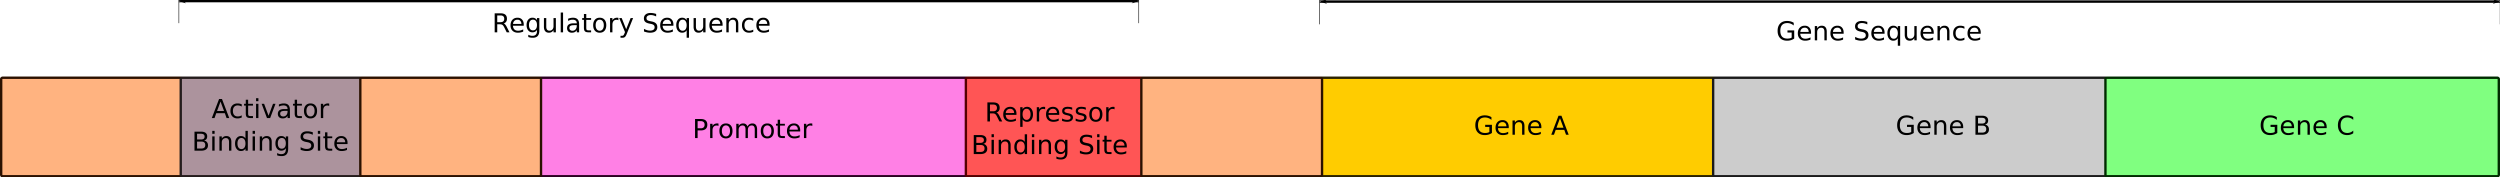
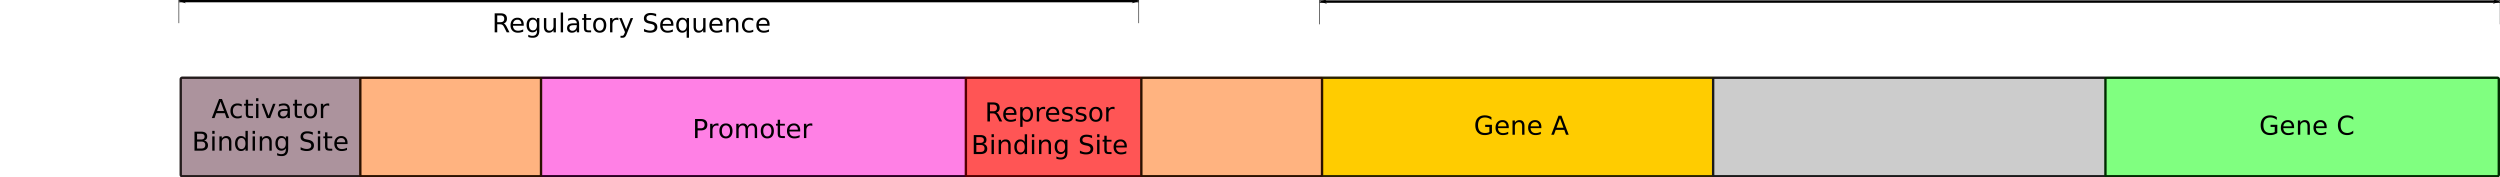
<svg xmlns="http://www.w3.org/2000/svg" viewBox="0 0 554.09 39.329">
  <defs>
    <marker id="b" refY="0" refX="0" orient="auto" overflow="visible">
      <path d="M0 0h2" stroke="#fff" stroke-width="1.15" stroke-linecap="square" fill="none" />
      <path d="M0 0l13 4-4-4 4-4L0 0z" fill-rule="evenodd" />
      <path d="M0-4v44" stroke="#000" stroke-linecap="square" fill="none" />
    </marker>
    <marker id="a" refY="0" refX="0" orient="auto" overflow="visible">
      <path d="M0 0h-2" stroke="#fff" stroke-width="1.15" stroke-linecap="square" fill="none" />
      <path d="M0 0l-13 4 4-4-4-4L0 0z" fill-rule="evenodd" />
      <path d="M0-4v44" stroke="#000" stroke-linecap="square" fill="none" />
    </marker>
  </defs>
-   <path d="M.592 17.228H39.98a.33.33 0 01.332.332v21.175a.33.33 0 01-.332.332H.592a.33.33 0 01-.331-.332V17.56a.33.33 0 01.331-.332z" stroke="#2b1100" stroke-linecap="round" stroke-width=".526" fill="#ffb380" />
  <path d="M119.992 17.228h94.003a.33.33 0 01.331.332v21.175a.33.33 0 01-.331.332h-94.003a.33.33 0 01-.332-.332V17.56a.33.33 0 01.332-.332z" stroke="#2b0022" stroke-linecap="round" stroke-width=".526" fill="#ff80e5" />
  <path d="M293.092 17.228h86.522a.33.33 0 01.331.332v21.175a.33.33 0 01-.331.332h-86.522a.33.33 0 01-.332-.332V17.56a.33.33 0 01.332-.332z" stroke="#2b2200" stroke-linecap="round" stroke-width=".526" fill="#fc0" />
  <path d="M214.405 17.228h38.476a.33.33 0 01.331.332v21.175a.33.33 0 01-.331.332h-38.476a.33.33 0 01-.332-.332V17.56a.33.33 0 01.332-.332z" stroke="#500" stroke-linecap="round" stroke-width=".526" fill="#f55" />
  <path d="M40.39 17.228h39.388a.33.33 0 01.332.332v21.175a.33.33 0 01-.332.332H40.39a.33.33 0 01-.331-.332V17.56a.33.33 0 01.331-.332z" stroke="#241c1c" stroke-linecap="round" stroke-width=".526" fill="#ac939d" />
  <path d="M80.19 17.228h39.389a.33.33 0 01.331.332v21.175a.33.33 0 01-.331.332H80.191a.33.33 0 01-.332-.332V17.56a.33.33 0 01.332-.332zM253.293 17.228h39.388a.33.33 0 01.332.332v21.175a.33.33 0 01-.332.332h-39.388a.33.33 0 01-.331-.332V17.56a.33.33 0 01.331-.332z" stroke="#2b1100" stroke-linecap="round" stroke-width=".526" fill="#ffb380" />
  <path d="M380.027 17.228h86.522a.33.33 0 01.331.332v21.175a.33.33 0 01-.331.332h-86.522a.33.33 0 01-.332-.332V17.56a.33.33 0 01.332-.332z" stroke="#1a1a1a" stroke-linecap="round" stroke-width=".526" fill="#ccc" />
  <path d="M466.972 17.228h86.522a.33.33 0 01.332.332v21.175a.33.33 0 01-.332.332h-86.522a.33.33 0 01-.331-.332V17.56a.33.33 0 01.331-.332z" stroke="#002b00" stroke-linecap="round" stroke-width=".526" fill="#80ff80" />
  <path d="M48.878 22.51l-.774 2.099h1.55l-.776-2.098m-.322-.562h.646l1.607 4.215h-.593l-.384-1.081h-1.9l-.384 1.081h-.602l1.61-4.215M53.575 23.123v.486a1.963 1.963 0 00-.444-.18 1.636 1.636 0 00-.446-.063c-.337 0-.598.107-.785.322-.186.213-.28.512-.28.898s.094.686.28.9c.187.213.448.32.785.32.15 0 .3-.02.446-.06.15-.04.297-.102.444-.183v.48a2.129 2.129 0 01-.452.152c-.154.034-.32.051-.494.051-.476 0-.855-.15-1.135-.449s-.421-.703-.421-1.211c0-.516.141-.921.424-1.217.284-.295.672-.443 1.166-.443.16 0 .316.017.468.05.153.033.3.082.444.147M54.997 22.104v.898h1.07v.404h-1.07v1.716c0 .258.035.424.104.497.072.074.216.11.432.11h.534v.435h-.534c-.4 0-.677-.074-.83-.223-.152-.15-.229-.423-.229-.819v-1.716h-.38v-.404h.38v-.898h.523M56.753 23.002h.52v3.162h-.52v-3.162m0-1.231h.52v.658h-.52v-.658M57.985 23.002h.55l.99 2.654.987-2.654h.551l-1.186 3.162h-.706l-1.186-3.162M63.216 24.575c-.42 0-.71.048-.872.144-.162.096-.243.26-.243.49 0 .185.06.332.18.441.123.108.288.161.497.161a.863.863 0 00.692-.305c.175-.205.263-.477.263-.816v-.115h-.517m1.036-.215v1.804h-.52v-.48a1.142 1.142 0 01-.443.427c-.176.09-.393.135-.649.135-.324 0-.582-.09-.774-.27-.19-.184-.285-.427-.285-.732 0-.356.119-.624.356-.805.239-.18.595-.271 1.067-.271h.729v-.05c0-.24-.08-.424-.237-.554-.157-.132-.377-.198-.661-.198a2.093 2.093 0 00-1.022.26v-.48a3.38 3.38 0 01.553-.164c.179-.038.353-.056.523-.056.457 0 .799.118 1.024.355.226.238.34.597.34 1.079M65.84 22.104v.898h1.07v.404h-1.07v1.716c0 .258.034.424.104.497.071.074.215.11.432.11h.533v.435h-.533c-.401 0-.678-.074-.83-.223-.153-.15-.229-.423-.229-.819v-1.716h-.381v-.404h.381v-.898h.522M68.823 23.366a.779.779 0 00-.661.328c-.162.216-.243.514-.243.892s.08.677.24.895a.784.784 0 00.664.325c.276 0 .496-.11.658-.328.161-.218.242-.515.242-.892 0-.375-.08-.671-.242-.89a.774.774 0 00-.658-.33m0-.44c.451 0 .806.147 1.064.44.258.294.387.7.387 1.22 0 .518-.129.924-.387 1.22-.258.293-.613.44-1.064.44-.454 0-.81-.147-1.068-.44-.256-.296-.384-.702-.384-1.22 0-.52.128-.926.384-1.22.258-.293.614-.44 1.068-.44M72.965 23.487a.656.656 0 00-.192-.073.932.932 0 00-.226-.025c-.293 0-.52.096-.677.288-.157.19-.235.464-.235.821v1.666h-.522v-3.162h.522v.491c.11-.192.252-.334.427-.426a1.332 1.332 0 01.756-.133c.044.004.092.01.144.02l.003.533M43.676 31.38v1.544h.915c.306 0 .533-.063.68-.19.149-.127.223-.322.223-.584 0-.263-.074-.457-.223-.581-.147-.126-.374-.19-.68-.19h-.915m0-1.733v1.27h.844c.279 0 .486-.051.621-.155.138-.105.206-.265.206-.48 0-.213-.068-.372-.206-.477-.135-.105-.342-.158-.621-.158h-.844m-.57-.469h1.456c.435 0 .77.09 1.006.271.235.18.353.438.353.771 0 .258-.06.463-.181.616-.12.152-.298.247-.531.285.28.06.498.186.652.378.156.19.235.428.235.714 0 .377-.128.668-.384.873-.256.205-.62.308-1.093.308h-1.514v-4.216M47.046 30.23h.52v3.163h-.52V30.23m0-1.23h.52v.657h-.52V29M51.28 31.484v1.909h-.52V31.5c0-.3-.058-.524-.175-.672-.116-.149-.291-.223-.525-.223-.28 0-.501.09-.663.268-.162.179-.243.423-.243.731v1.788h-.522V30.23h.522v.492c.124-.19.27-.333.438-.427.169-.094.364-.141.584-.141.363 0 .638.113.824.339.187.224.28.554.28.99M54.403 30.71V29h.52v4.393h-.52v-.475c-.11.189-.248.329-.415.421-.166.09-.366.136-.599.136-.382 0-.694-.153-.935-.458-.239-.305-.358-.706-.358-1.203 0-.497.12-.898.358-1.203.241-.304.553-.457.935-.457.233 0 .433.046.599.138.167.09.306.23.415.418m-1.77 1.104c0 .382.077.683.234.901a.76.76 0 00.65.325.76.76 0 00.649-.325c.158-.218.237-.519.237-.9 0-.383-.08-.682-.237-.899a.759.759 0 00-.65-.327.759.759 0 00-.65.327c-.156.217-.234.516-.234.898M55.99 30.23h.52v3.163h-.52V30.23m0-1.23h.52v.657h-.52V29M60.225 31.484v1.909h-.52V31.5c0-.3-.058-.524-.175-.672-.116-.149-.292-.223-.525-.223-.28 0-.502.09-.663.268-.162.179-.243.423-.243.731v1.788h-.523V30.23h.523v.492c.124-.19.27-.333.437-.427.17-.094.365-.141.585-.141.363 0 .638.113.824.339.187.224.28.554.28.99M63.347 31.775c0-.377-.078-.668-.234-.876-.154-.207-.372-.31-.652-.31a.77.77 0 00-.652.31c-.155.208-.232.5-.232.876 0 .374.077.665.232.872a.77.77 0 00.652.31c.28 0 .498-.103.652-.31.156-.207.234-.498.234-.872m.52 1.225c0 .539-.12.939-.359 1.2-.239.264-.605.396-1.098.396-.183 0-.355-.015-.517-.043a2.52 2.52 0 01-.471-.124v-.505c.152.082.303.144.452.183.148.04.3.06.454.06.34 0 .596-.09.765-.269.17-.177.255-.445.255-.805v-.257a1.073 1.073 0 01-.413.418 1.23 1.23 0 01-.601.139c-.388 0-.7-.148-.938-.444-.237-.295-.355-.687-.355-1.174 0-.49.118-.882.355-1.178.238-.295.55-.443.938-.443.233 0 .434.046.601.138.168.093.305.232.413.418v-.48h.52V33M69.327 29.315v.557a3.518 3.518 0 00-.612-.232 2.172 2.172 0 00-.557-.076c-.31 0-.55.06-.72.18a.595.595 0 00-.251.514c0 .187.056.328.167.424.113.094.325.17.638.229l.344.07c.426.081.74.224.94.43.204.203.305.476.305.818 0 .409-.137.718-.412.93-.273.21-.674.315-1.203.315-.2 0-.412-.022-.638-.067a4.755 4.755 0 01-.697-.2v-.588c.231.13.458.228.68.294.222.065.44.098.655.098.326 0 .577-.064.754-.192a.636.636 0 00.266-.547c0-.207-.064-.37-.192-.486-.126-.117-.334-.204-.624-.263l-.348-.067c-.425-.085-.733-.218-.923-.399-.19-.18-.285-.432-.285-.753 0-.373.13-.667.392-.881.264-.215.626-.322 1.087-.322.198 0 .4.018.605.053.205.036.415.09.63.161M70.447 30.23h.52v3.163h-.52V30.23m0-1.23h.52v.657h-.52V29M72.566 29.332v.898h1.07v.404h-1.07v1.717c0 .258.034.423.104.497.072.073.216.11.432.11h.534v.435h-.534c-.4 0-.678-.075-.83-.223-.152-.151-.229-.424-.229-.82v-1.716h-.38v-.404h.38v-.898h.523M77.026 31.681v.255h-2.389c.023.357.13.63.322.818.194.187.463.28.808.28.2 0 .392-.024.579-.073.188-.05.374-.123.559-.22v.49c-.187.08-.378.14-.573.181s-.395.062-.596.062c-.505 0-.905-.146-1.2-.44-.294-.294-.44-.69-.44-1.192 0-.517.139-.928.417-1.23.28-.306.658-.458 1.132-.458.426 0 .762.137 1.009.412.248.273.372.645.372 1.116m-.52-.153c-.003-.284-.083-.511-.24-.68a.792.792 0 00-.615-.255c-.29 0-.522.082-.697.246-.173.164-.273.394-.3.692l1.853-.003" />
  <g>
    <path d="M220.84 24.939a.83.83 0 01.355.265c.117.136.234.322.35.56l.58 1.151h-.614l-.539-1.081c-.14-.282-.275-.47-.407-.562-.13-.092-.307-.138-.533-.138h-.621v1.781h-.57V22.7h1.287c.482 0 .841.1 1.078.302.238.201.356.505.356.912 0 .265-.062.486-.186.66a.948.948 0 01-.537.365m-1.428-1.77v1.496h.717c.275 0 .482-.063.62-.19.142-.127.213-.314.213-.561 0-.247-.07-.432-.212-.556-.14-.126-.346-.19-.621-.19h-.717M225.284 25.204v.254h-2.389c.023.358.13.63.322.819.194.186.463.28.808.28.2 0 .392-.025.579-.074.188-.049.374-.122.559-.22v.491a2.964 2.964 0 01-1.169.243c-.505 0-.905-.147-1.2-.44-.294-.294-.44-.691-.44-1.192 0-.518.139-.928.417-1.231.28-.305.658-.457 1.132-.457.426 0 .762.137 1.008.412.249.273.373.644.373 1.115m-.52-.152c-.003-.285-.083-.511-.24-.68a.792.792 0 00-.615-.255c-.29 0-.522.082-.697.246-.174.163-.273.394-.3.691l1.853-.002M226.64 26.441v1.677h-.522v-4.365h.522v.48c.11-.188.247-.327.413-.418.167-.092.367-.138.598-.138.384 0 .696.152.935.457.24.305.361.706.361 1.203 0 .497-.12.898-.361 1.203-.24.305-.55.457-.935.457-.231 0-.43-.045-.598-.135a1.094 1.094 0 01-.413-.42m1.768-1.105c0-.382-.08-.681-.237-.898a.752.752 0 00-.647-.327.759.759 0 00-.65.327c-.155.217-.234.516-.234.898s.079.683.235.9a.76.76 0 00.65.326c.274 0 .49-.109.646-.325.158-.218.237-.519.237-.9M231.64 24.239a.656.656 0 00-.192-.074.932.932 0 00-.226-.025c-.294 0-.52.096-.678.288-.156.19-.234.464-.234.821v1.666h-.522v-3.162h.522v.491c.11-.192.251-.334.426-.426a1.332 1.332 0 01.757-.133c.043.004.091.01.144.02l.003.534M234.77 25.204v.254h-2.388c.022.358.13.63.322.819.193.186.463.28.807.28.2 0 .393-.025.579-.074.188-.049.374-.122.559-.22v.491a2.972 2.972 0 01-1.169.243c-.504 0-.904-.147-1.2-.44-.294-.294-.44-.691-.44-1.192 0-.518.139-.928.417-1.231.28-.305.658-.457 1.133-.457.425 0 .761.137 1.008.412.248.273.372.644.372 1.115m-.52-.152c-.003-.285-.083-.511-.24-.68a.792.792 0 00-.615-.255c-.29 0-.522.082-.697.246-.173.163-.273.394-.3.691l1.853-.002M237.64 23.846v.491a2.03 2.03 0 00-.948-.226c-.258 0-.452.04-.582.119a.39.39 0 00-.192.356c0 .12.046.215.139.285.092.068.277.133.556.195l.178.04c.369.078.63.19.785.335.156.143.234.344.234.602a.82.82 0 01-.35.697c-.232.171-.55.257-.957.257a2.94 2.94 0 01-.531-.05 4.284 4.284 0 01-.579-.148v-.536c.192.1.381.175.568.226.186.049.37.073.553.073.245 0 .433-.041.565-.124a.4.4 0 00.197-.356.388.388 0 00-.144-.325c-.094-.075-.302-.147-.624-.217l-.18-.042c-.322-.068-.555-.172-.698-.31-.143-.142-.214-.335-.214-.58 0-.297.105-.527.316-.689.21-.162.51-.242.898-.242a3.3 3.3 0 01.542.042c.17.028.326.07.469.127M240.656 23.846v.491a2.03 2.03 0 00-.95-.226c-.257 0-.45.04-.58.119a.39.39 0 00-.193.356c0 .12.046.215.139.285.092.068.277.133.556.195l.178.04c.369.078.63.19.785.335.156.143.234.344.234.602a.82.82 0 01-.35.697c-.232.171-.55.257-.957.257a2.94 2.94 0 01-.531-.05 4.284 4.284 0 01-.579-.148v-.536c.192.1.381.175.568.226.186.049.37.073.553.073.245 0 .433-.041.565-.124a.4.4 0 00.197-.356.388.388 0 00-.144-.325c-.094-.075-.302-.147-.624-.217l-.18-.042c-.322-.068-.555-.172-.698-.31-.143-.142-.214-.335-.214-.58 0-.297.105-.527.316-.689.21-.162.51-.242.898-.242a3.3 3.3 0 01.542.042c.17.028.326.07.469.127M242.882 24.117a.779.779 0 00-.66.328c-.163.216-.244.514-.244.892s.08.677.24.895a.784.784 0 00.664.325c.277 0 .496-.11.658-.328.162-.218.243-.516.243-.892 0-.375-.081-.671-.243-.89a.774.774 0 00-.658-.33m0-.44c.452 0 .807.147 1.064.44.258.294.387.7.387 1.22 0 .518-.129.924-.387 1.22-.257.293-.612.44-1.064.44-.454 0-.81-.147-1.067-.44-.256-.296-.384-.702-.384-1.22 0-.52.128-.926.384-1.22.257-.293.613-.44 1.067-.44M247.024 24.239a.656.656 0 00-.192-.074.932.932 0 00-.225-.025c-.294 0-.52.096-.678.288-.156.19-.234.464-.234.821v1.666h-.523v-3.162h.523v.491c.109-.192.25-.334.426-.426a1.332 1.332 0 01.757-.133c.043.004.09.01.144.02l.002.534M216.39 32.13v1.545h.914c.307 0 .534-.063.68-.19.15-.127.224-.322.224-.584 0-.263-.075-.457-.223-.581-.147-.126-.374-.19-.68-.19h-.916m0-1.733v1.27h.845c.278 0 .485-.051.62-.155.138-.105.207-.265.207-.48 0-.213-.069-.372-.206-.477-.136-.106-.343-.158-.621-.158h-.845m-.57-.469h1.457c.435 0 .77.09 1.005.271.235.18.353.438.353.77 0 .259-.06.464-.18.616-.121.153-.298.248-.531.286.28.06.497.186.652.378.156.19.234.428.234.714 0 .377-.128.668-.384.873-.256.205-.62.308-1.093.308h-1.513v-4.216M219.762 30.981h.52v3.163h-.52V30.98m0-1.23h.52v.657h-.52v-.658M223.994 32.235v1.909h-.52v-1.892c0-.3-.058-.523-.175-.672-.117-.149-.292-.223-.525-.223-.28 0-.502.09-.664.268-.162.179-.243.423-.243.731v1.788h-.522V30.98h.522v.492c.125-.19.27-.333.438-.427.17-.094.364-.14.584-.14.364 0 .639.112.825.338.186.224.28.554.28.991M227.116 31.461v-1.71h.52v4.393h-.52v-.475c-.109.189-.247.329-.415.421-.166.09-.365.136-.598.136-.383 0-.694-.153-.935-.458-.24-.305-.359-.706-.359-1.203 0-.497.12-.898.359-1.203.24-.305.552-.457.935-.457.233 0 .432.046.598.138.168.09.306.23.415.418m-1.77 1.104c0 .382.078.683.234.901a.76.76 0 00.65.325.76.76 0 00.649-.325c.158-.218.237-.519.237-.9 0-.383-.079-.682-.237-.899a.759.759 0 00-.65-.327.759.759 0 00-.649.327c-.156.217-.234.516-.234.898M228.706 30.981h.52v3.163h-.52V30.98m0-1.23h.52v.657h-.52v-.658M232.938 32.235v1.909h-.52v-1.892c0-.3-.058-.523-.174-.672-.117-.149-.292-.223-.525-.223-.281 0-.502.09-.664.268-.162.179-.243.423-.243.731v1.788h-.522V30.98h.522v.492c.124-.19.27-.333.438-.427.17-.094.364-.14.584-.14.364 0 .638.112.825.338.186.224.28.554.28.991M236.061 32.526c0-.377-.078-.668-.234-.876-.155-.207-.372-.31-.653-.31a.77.77 0 00-.652.31c-.154.208-.231.5-.231.876 0 .374.077.665.231.872a.77.77 0 00.652.31c.28 0 .498-.103.653-.31.156-.207.234-.498.234-.872m.52 1.225c0 .539-.12.939-.36 1.2-.238.264-.604.396-1.097.396-.183 0-.355-.015-.517-.043a2.52 2.52 0 01-.472-.124v-.506c.153.083.303.144.452.184.149.04.3.06.455.06.34 0 .595-.09.765-.269.17-.177.254-.445.254-.805v-.257a1.073 1.073 0 01-.412.418 1.23 1.23 0 01-.602.139c-.387 0-.7-.148-.937-.444-.237-.295-.356-.687-.356-1.174 0-.49.119-.882.356-1.178.237-.295.55-.443.937-.443.234 0 .434.046.602.138.167.093.305.232.412.418v-.48h.52v2.77M242.043 30.067v.556a3.518 3.518 0 00-.612-.232 2.172 2.172 0 00-.557-.076c-.31 0-.55.06-.72.18a.595.595 0 00-.25.515c0 .186.055.327.166.423.113.094.325.17.638.229l.344.07c.426.081.74.224.94.43.204.203.306.476.306.818 0 .409-.138.719-.413.93-.273.21-.674.316-1.203.316-.2 0-.412-.023-.638-.068a4.755 4.755 0 01-.697-.2v-.588c.231.13.458.228.68.294.223.066.44.099.656.099.325 0 .576-.064.753-.192a.636.636 0 00.266-.548c0-.207-.064-.37-.192-.486-.126-.117-.334-.204-.624-.262l-.347-.068c-.426-.085-.734-.218-.924-.398-.19-.181-.285-.432-.285-.754 0-.373.13-.667.393-.881.263-.215.625-.322 1.087-.322.197 0 .399.018.604.054.205.035.415.089.63.16M243.163 30.981h.52v3.163h-.52V30.98m0-1.23h.52v.657h-.52v-.658M245.282 30.083v.898h1.07v.404h-1.07v1.717c0 .258.035.423.104.497.072.073.216.11.432.11h.534v.435h-.534c-.4 0-.677-.075-.83-.223-.152-.151-.229-.424-.229-.82v-1.716h-.38v-.404h.38v-.898h.523M249.742 32.432v.255h-2.388c.022.357.13.63.321.818.194.187.464.28.808.28.2 0 .392-.025.579-.073.188-.05.374-.123.559-.22v.49c-.186.08-.377.14-.573.181s-.395.062-.596.062c-.505 0-.905-.146-1.2-.44-.294-.294-.44-.69-.44-1.192 0-.517.139-.928.417-1.23.28-.306.658-.458 1.133-.458.425 0 .761.137 1.008.412.248.273.372.645.372 1.115m-.52-.152c-.003-.284-.083-.511-.24-.68a.792.792 0 00-.615-.255c-.29 0-.522.082-.697.246-.173.164-.273.394-.3.692l1.853-.003" />
  </g>
  <g>
    <path d="M154.617 26.85v1.584h.717c.266 0 .47-.07.616-.207.145-.137.217-.333.217-.587 0-.252-.072-.447-.217-.584-.145-.138-.35-.206-.616-.206h-.717m-.57-.47h1.287c.473 0 .83.108 1.07.323.243.212.364.525.364.937 0 .416-.12.73-.364.943-.24.213-.597.32-1.07.32h-.717v1.693h-.57v-4.215M159.245 27.92a.656.656 0 00-.192-.074.932.932 0 00-.226-.025c-.294 0-.52.096-.678.288-.156.19-.234.464-.234.821v1.666h-.523v-3.162h.523v.491c.109-.192.251-.334.426-.426a1.332 1.332 0 01.757-.133c.043.004.091.01.144.02l.003.534M160.896 27.798a.779.779 0 00-.66.328c-.162.216-.243.514-.243.892s.08.677.24.895a.784.784 0 00.663.325c.277 0 .496-.11.658-.328.162-.218.243-.516.243-.892 0-.375-.08-.671-.243-.89a.774.774 0 00-.658-.33m0-.44c.452 0 .807.147 1.065.44.258.294.387.7.387 1.22 0 .518-.13.924-.387 1.22-.258.293-.613.44-1.065.44-.453 0-.809-.147-1.067-.44-.256-.296-.384-.702-.384-1.22 0-.52.128-.926.384-1.22.258-.293.614-.44 1.067-.44M165.668 28.041c.13-.233.286-.406.466-.517.181-.11.394-.166.638-.166.33 0 .584.115.763.347.179.23.268.557.268.983v1.908h-.522v-1.891c0-.304-.054-.528-.161-.675-.108-.147-.271-.22-.492-.22-.269 0-.481.089-.638.268-.156.179-.234.422-.234.731v1.787h-.522v-1.891c0-.305-.054-.53-.161-.675-.108-.147-.273-.22-.497-.22-.266 0-.477.09-.633.27-.156.18-.234.422-.234.729v1.787h-.522v-3.162h.522v.491c.118-.194.26-.337.426-.429.166-.092.363-.138.59-.138.23 0 .425.058.585.175.162.117.281.286.358.508M170.067 27.798a.779.779 0 00-.66.328c-.162.216-.243.514-.243.892s.08.677.24.895a.784.784 0 00.663.325c.277 0 .496-.11.658-.328.162-.218.243-.516.243-.892 0-.375-.08-.671-.243-.89a.774.774 0 00-.658-.33m0-.44c.452 0 .807.147 1.065.44.258.294.387.7.387 1.22 0 .518-.13.924-.387 1.22-.258.293-.613.44-1.065.44-.453 0-.809-.147-1.067-.44-.256-.296-.384-.702-.384-1.22 0-.52.128-.926.384-1.22.258-.293.614-.44 1.067-.44M172.891 26.536v.898h1.07v.404h-1.07v1.716c0 .258.035.424.104.497.072.074.216.11.433.11h.533v.435h-.533c-.401 0-.678-.074-.83-.223-.153-.15-.23-.423-.23-.819v-1.716h-.38v-.404h.38v-.898h.523M177.352 28.885v.254h-2.388c.022.358.13.631.322.82.193.186.463.279.807.279.2 0 .393-.025.579-.074.188-.049.374-.122.559-.22v.491c-.186.08-.377.14-.573.181s-.395.062-.596.062c-.505 0-.905-.147-1.2-.44-.294-.294-.44-.691-.44-1.192 0-.517.139-.928.417-1.23.28-.306.658-.458 1.133-.458.425 0 .761.137 1.008.412.248.273.372.645.372 1.115m-.52-.152c-.003-.284-.083-.51-.24-.68a.792.792 0 00-.615-.254c-.29 0-.522.081-.697.245-.173.164-.273.395-.3.692l1.853-.003M180.038 27.92a.656.656 0 00-.192-.074.932.932 0 00-.226-.025c-.294 0-.52.096-.678.288-.156.19-.234.464-.234.821v1.666h-.523v-3.162h.523v.491c.109-.192.251-.334.426-.426a1.332 1.332 0 01.757-.133c.043.004.091.01.144.02l.003.534" />
  </g>
  <g>
    <path d="M330.1 29.259v-1.132h-.931v-.47h1.497v1.81a2.52 2.52 0 01-.729.357c-.265.079-.549.118-.85.118-.659 0-1.174-.192-1.547-.576-.371-.386-.556-.922-.556-1.61 0-.688.185-1.225.556-1.609.373-.386.888-.579 1.547-.579.275 0 .536.034.782.102.249.068.477.168.686.3v.606a2.307 2.307 0 00-.672-.403 2.084 2.084 0 00-.748-.136c-.516 0-.903.144-1.163.432-.258.288-.387.717-.387 1.288 0 .568.129.996.387 1.284.26.288.647.432 1.163.432.202 0 .381-.016.54-.05a1.5 1.5 0 00.426-.164M334.393 28.15v.253h-2.389c.023.358.13.63.322.819.194.186.463.28.808.28.2 0 .392-.025.579-.074.188-.049.374-.122.559-.22v.491a2.964 2.964 0 01-1.169.243c-.505 0-.905-.147-1.2-.44-.294-.294-.44-.691-.44-1.192 0-.518.139-.928.417-1.231.28-.305.658-.458 1.132-.458.426 0 .762.138 1.008.413.249.273.373.644.373 1.115m-.52-.152c-.003-.285-.083-.511-.24-.68a.792.792 0 00-.615-.255c-.29 0-.522.082-.697.246-.174.163-.273.394-.3.691l1.853-.002M337.876 27.951v1.91h-.52v-1.893c0-.299-.058-.523-.175-.672-.116-.148-.291-.223-.525-.223-.28 0-.502.09-.663.268-.162.18-.243.423-.243.732v1.787h-.523v-3.162h.523v.491c.124-.19.27-.332.437-.426.17-.094.365-.141.585-.141.363 0 .638.112.824.338.187.224.28.555.28.991M341.622 28.15v.253h-2.39c.023.358.13.63.323.819.194.186.463.28.807.28.2 0 .393-.025.58-.074.187-.049.374-.122.558-.22v.491a2.972 2.972 0 01-1.169.243c-.504 0-.904-.147-1.2-.44-.293-.294-.44-.691-.44-1.192 0-.518.139-.928.418-1.231.28-.305.657-.458 1.132-.458.425 0 .761.138 1.008.413.248.273.373.644.373 1.115m-.52-.152c-.004-.285-.084-.511-.24-.68a.792.792 0 00-.616-.255c-.29 0-.522.082-.697.246-.173.163-.273.394-.3.691l1.853-.002M345.748 26.206l-.773 2.098h1.55l-.777-2.098m-.322-.562h.647l1.607 4.216h-.593l-.384-1.081h-1.9l-.385 1.081h-.601l1.61-4.216" />
  </g>
  <g>
-     <path d="M423.594 29.259v-1.132h-.932v-.47h1.497v1.81a2.52 2.52 0 01-.729.357c-.265.079-.549.118-.85.118-.659 0-1.174-.192-1.547-.576-.37-.386-.556-.922-.556-1.61 0-.688.185-1.225.556-1.609.373-.386.888-.579 1.547-.579.275 0 .536.034.782.102.249.068.478.168.687.3v.606a2.307 2.307 0 00-.672-.403 2.084 2.084 0 00-.749-.136c-.515 0-.903.144-1.163.432-.258.288-.387.717-.387 1.288 0 .568.13.996.387 1.284.26.288.648.432 1.163.432.202 0 .381-.016.54-.05a1.5 1.5 0 00.426-.164M427.886 28.15v.253h-2.388c.022.358.13.63.321.819.194.186.463.28.808.28.2 0 .392-.025.579-.074.188-.049.374-.122.559-.22v.491a2.964 2.964 0 01-1.169.243c-.505 0-.905-.147-1.2-.44-.294-.294-.44-.691-.44-1.192 0-.518.139-.928.417-1.231.28-.305.658-.458 1.133-.458.425 0 .76.138 1.008.413.248.273.372.644.372 1.115m-.52-.152c-.003-.285-.083-.511-.24-.68a.792.792 0 00-.615-.255c-.29 0-.522.082-.697.246-.173.163-.273.394-.3.691l1.853-.002M431.366 27.951v1.91h-.52v-1.893c0-.299-.058-.523-.174-.672-.117-.148-.292-.223-.525-.223-.28 0-.502.09-.664.268-.162.18-.243.423-.243.732v1.787h-.522v-3.162h.522v.491c.124-.19.27-.332.438-.426.17-.094.364-.141.584-.141.364 0 .638.112.825.338.186.224.28.555.28.991M435.115 28.15v.253h-2.39c.023.358.13.63.323.819.194.186.463.28.807.28.2 0 .393-.025.58-.074.187-.049.374-.122.558-.22v.491a2.972 2.972 0 01-1.169.243c-.504 0-.904-.147-1.2-.44-.293-.294-.44-.691-.44-1.192 0-.518.14-.928.418-1.231.28-.305.658-.458 1.132-.458.425 0 .761.138 1.008.413.248.273.373.644.373 1.115m-.52-.152c-.004-.285-.084-.511-.24-.68a.792.792 0 00-.615-.255c-.29 0-.523.082-.698.246-.173.163-.273.394-.3.691l1.853-.002M438.4 27.847v1.544h.915c.307 0 .534-.063.68-.189.15-.128.224-.323.224-.584 0-.264-.075-.458-.223-.582-.147-.126-.374-.19-.68-.19h-.916m0-1.733v1.27h.845c.278 0 .485-.051.62-.155.138-.105.207-.265.207-.48 0-.212-.069-.371-.206-.477-.136-.105-.343-.158-.621-.158h-.845m-.57-.469h1.457c.435 0 .77.09 1.005.271.235.181.353.438.353.771 0 .258-.06.463-.18.616-.121.152-.298.247-.531.285.28.06.497.186.652.378.156.19.234.429.234.715 0 .376-.128.667-.384.872-.256.205-.62.308-1.093.308h-1.513v-4.216" />
-   </g>
+     </g>
  <g>
    <path d="M504.165 29.259v-1.132h-.931v-.47h1.496v1.81a2.52 2.52 0 01-.728.357c-.266.079-.55.118-.85.118-.66 0-1.175-.192-1.548-.576-.37-.386-.556-.922-.556-1.61 0-.688.186-1.225.556-1.609.373-.386.889-.579 1.548-.579.274 0 .535.034.782.102.248.068.477.168.686.3v.606a2.307 2.307 0 00-.672-.403 2.084 2.084 0 00-.748-.136c-.516 0-.904.144-1.164.432-.258.288-.386.717-.386 1.288 0 .568.128.996.386 1.284.26.288.648.432 1.164.432.201 0 .38-.016.539-.05.158-.036.3-.09.426-.164M508.45 28.15v.253h-2.389c.023.358.13.63.322.819.194.186.463.28.807.28.2 0 .393-.025.58-.074.188-.049.374-.122.558-.22v.491a2.972 2.972 0 01-1.169.243c-.504 0-.904-.147-1.2-.44-.293-.294-.44-.691-.44-1.192 0-.518.14-.928.418-1.231.28-.305.658-.458 1.132-.458.425 0 .761.138 1.008.413.249.273.373.644.373 1.115m-.52-.152c-.003-.285-.083-.511-.24-.68a.793.793 0 00-.615-.255c-.29 0-.523.082-.698.246-.173.163-.273.394-.299.691l1.852-.002M511.946 27.951v1.91h-.52v-1.893c0-.299-.058-.523-.175-.672-.117-.148-.292-.223-.525-.223-.28 0-.502.09-.664.268-.162.18-.242.423-.242.732v1.787h-.523v-3.162h.523v.491c.124-.19.27-.332.437-.426.17-.094.364-.141.585-.141.363 0 .638.112.824.338.187.224.28.555.28.991M515.678 28.15v.253h-2.389c.023.358.13.63.322.819.194.186.463.28.808.28.2 0 .392-.025.579-.074.188-.049.374-.122.559-.22v.491a2.964 2.964 0 01-1.169.243c-.505 0-.905-.147-1.2-.44-.294-.294-.44-.691-.44-1.192 0-.518.139-.928.417-1.231.28-.305.658-.458 1.132-.458.426 0 .762.138 1.008.413.249.273.373.644.373 1.115m-.52-.152c-.003-.285-.083-.511-.24-.68a.793.793 0 00-.615-.255c-.29 0-.522.082-.697.246-.174.163-.273.394-.3.691l1.853-.002M521.566 25.97v.6a2.012 2.012 0 00-.616-.4 1.811 1.811 0 00-.691-.133c-.482 0-.851.148-1.107.443-.256.294-.384.72-.384 1.277 0 .555.128.98.384 1.276.256.293.625.44 1.107.44.244 0 .475-.044.691-.132.219-.089.424-.223.616-.401v.595a2.323 2.323 0 01-1.341.407c-.638 0-1.14-.195-1.508-.584-.367-.392-.55-.926-.55-1.601 0-.678.183-1.212.55-1.601.367-.392.87-.588 1.508-.588.252 0 .49.034.711.102.224.066.434.166.63.3" />
  </g>
  <path d="M-554.52-63.203H254.4" marker-end="url(#a)" marker-start="url(#b)" stroke="#000" stroke-width="1.987" fill="none" transform="translate(185.486 16.872) scale(.263)" />
  <g>
    <path d="M111.636 5.19a.83.83 0 01.355.266c.117.135.234.322.35.559l.58 1.152h-.613l-.54-1.081c-.139-.283-.274-.47-.406-.562-.13-.093-.308-.139-.534-.139h-.621v1.782h-.57V2.95h1.287c.482 0 .842.101 1.079.302.237.202.355.506.355.912 0 .266-.062.486-.186.661a.948.948 0 01-.536.364m-1.43-1.77v1.497h.718c.275 0 .482-.064.621-.19.141-.128.212-.315.212-.562 0-.246-.07-.432-.212-.556-.139-.126-.346-.189-.62-.189h-.718M116.08 5.456v.254h-2.388c.022.358.13.63.322.819.193.186.463.28.807.28.2 0 .393-.025.579-.074.188-.049.375-.122.56-.22v.491a2.972 2.972 0 01-1.169.243c-.505 0-.905-.147-1.2-.44-.295-.294-.441-.691-.441-1.192 0-.518.139-.928.417-1.231.281-.305.658-.458 1.133-.458.425 0 .761.138 1.008.413.248.273.372.644.372 1.115m-.52-.153c-.003-.284-.083-.51-.24-.68a.792.792 0 00-.615-.254c-.29 0-.522.082-.697.245-.173.164-.273.395-.3.692l1.853-.003M119.014 5.549c0-.377-.078-.668-.234-.875-.155-.207-.372-.311-.653-.311a.77.77 0 00-.652.31c-.154.208-.231.5-.231.876 0 .375.077.665.231.872a.77.77 0 00.652.311c.28 0 .498-.104.653-.31.156-.208.234-.498.234-.873m.52 1.225c0 .539-.12.939-.36 1.2-.238.264-.604.396-1.098.396-.182 0-.354-.014-.516-.043a2.52 2.52 0 01-.472-.124v-.505c.153.082.303.144.452.183.149.04.3.06.455.06.34 0 .595-.09.765-.269.17-.177.254-.445.254-.804V6.61a1.073 1.073 0 01-.412.417 1.23 1.23 0 01-.602.139c-.388 0-.7-.148-.937-.443-.237-.296-.356-.688-.356-1.175 0-.49.119-.882.356-1.178.237-.295.55-.443.937-.443.234 0 .434.046.602.139.167.092.305.231.412.417v-.48h.52v2.77M120.552 5.919V4.004h.52V5.9c0 .3.057.524.174.675.117.149.292.223.525.223.28 0 .502-.09.664-.268.164-.18.246-.423.246-.732V4.004h.52v3.163h-.52V6.68a1.29 1.29 0 01-.441.43 1.17 1.17 0 01-.579.138c-.363 0-.639-.113-.827-.34-.188-.225-.282-.555-.282-.99m1.307-1.99M124.276 2.774h.52v4.393h-.52V2.774M127.317 5.577c-.42 0-.71.048-.872.144-.162.096-.243.26-.243.492 0 .184.06.33.18.44.123.107.289.161.498.161a.863.863 0 00.691-.305c.175-.205.263-.477.263-.816v-.116h-.517m1.037-.214v1.804h-.52v-.48a1.142 1.142 0 01-.443.426c-.177.09-.394.136-.65.136-.323 0-.581-.09-.773-.271-.19-.183-.286-.427-.286-.731 0-.356.119-.624.356-.805.24-.18.595-.271 1.068-.271h.728V5.12c0-.24-.08-.424-.237-.553-.156-.132-.377-.198-.66-.198a2.093 2.093 0 00-1.022.26l-.001-.48a3.38 3.38 0 01.553-.164c.18-.038.353-.057.523-.057.457 0 .799.119 1.025.356.226.237.339.597.339 1.079M129.94 3.107v.897h1.07v.404h-1.07v1.717c0 .258.035.423.105.497.072.073.216.11.432.11h.534v.435h-.534c-.4 0-.678-.075-.83-.223-.153-.15-.229-.424-.229-.82V4.409h-.381v-.404h.381v-.897h.523M132.921 4.369a.779.779 0 00-.66.327c-.162.217-.243.514-.243.893 0 .378.08.676.24.895a.784.784 0 00.663.324c.277 0 .496-.109.658-.327.162-.219.243-.516.243-.892 0-.375-.081-.672-.243-.89a.774.774 0 00-.658-.33m0-.44c.452 0 .807.146 1.065.44.258.293.387.7.387 1.22 0 .517-.13.924-.387 1.22-.258.293-.613.44-1.065.44-.453 0-.81-.147-1.067-.44-.256-.296-.384-.703-.384-1.22 0-.52.128-.927.384-1.22.258-.294.614-.44 1.067-.44M137.064 4.49a.656.656 0 00-.192-.073.932.932 0 00-.226-.026c-.294 0-.52.096-.678.288-.156.19-.234.464-.234.822v1.666h-.522V4.005h.522v.49c.109-.191.251-.333.426-.425a1.332 1.332 0 01.757-.133c.043.004.091.01.144.02l.003.533M138.93 7.46c-.147.377-.29.623-.43.738-.138.114-.325.172-.558.172h-.415v-.435h.305a.497.497 0 00.333-.102c.079-.067.166-.227.262-.48l.094-.237-1.28-3.111h.551l.988 2.473.989-2.473h.55L138.93 7.46M145.428 3.09v.556a3.518 3.518 0 00-.613-.232 2.172 2.172 0 00-.556-.076c-.31 0-.55.06-.72.18a.595.595 0 00-.252.515c0 .186.056.327.167.423.113.094.326.17.638.229l.345.07c.425.082.738.225.94.43.203.203.305.476.305.819 0 .408-.138.718-.412.929-.273.21-.674.316-1.203.316-.2 0-.413-.023-.638-.068a4.756 4.756 0 01-.698-.2v-.588c.232.13.459.228.68.294.223.066.441.099.656.099.325 0 .577-.064.754-.192a.636.636 0 00.265-.548c0-.207-.064-.369-.192-.486-.126-.116-.334-.204-.624-.262l-.347-.068c-.426-.085-.733-.217-.924-.398-.19-.18-.285-.432-.285-.754 0-.373.131-.666.393-.881.263-.215.626-.322 1.087-.322.197 0 .399.018.604.054.205.036.415.09.63.16M149.252 5.456v.254h-2.389c.023.358.13.63.322.819.194.186.463.28.808.28.2 0 .392-.025.579-.074.188-.049.374-.122.559-.22v.491a2.964 2.964 0 01-1.169.243c-.505 0-.905-.147-1.2-.44-.294-.294-.44-.691-.44-1.192 0-.518.139-.928.417-1.231.28-.305.658-.458 1.132-.458.426 0 .762.138 1.008.413.249.273.373.644.373 1.115m-.52-.153c-.003-.284-.083-.51-.24-.68a.792.792 0 00-.615-.254c-.29 0-.522.082-.697.245-.174.164-.273.395-.3.692l1.853-.003M150.417 5.589c0 .382.078.682.234.9a.76.76 0 00.65.325.76.76 0 00.649-.325c.158-.218.237-.518.237-.9s-.08-.682-.237-.898a.759.759 0 00-.65-.328.759.759 0 00-.65.328c-.155.216-.233.516-.233.898m1.77 1.104c-.11.188-.248.328-.415.42-.166.09-.365.136-.599.136-.382 0-.693-.153-.934-.458-.24-.304-.359-.705-.359-1.202s.12-.898.359-1.203c.24-.305.552-.458.934-.458.234 0 .433.046.599.139.167.09.306.23.415.418v-.48h.52V8.37h-.52V6.693M153.723 5.919V4.004h.52V5.9c0 .3.058.524.175.675.117.149.292.223.525.223.28 0 .502-.09.664-.268.163-.18.245-.423.245-.732V4.004h.52v3.163h-.52V6.68a1.29 1.29 0 01-.44.43 1.17 1.17 0 01-.58.138c-.362 0-.638-.113-.826-.34-.189-.225-.283-.555-.283-.99m1.307-1.99M160.152 5.456v.254h-2.389c.023.358.13.63.322.819.194.186.463.28.807.28.2 0 .393-.025.58-.074.187-.049.374-.122.558-.22v.491a2.972 2.972 0 01-1.169.243c-.504 0-.904-.147-1.2-.44-.293-.294-.44-.691-.44-1.192 0-.518.14-.928.418-1.231.28-.305.658-.458 1.132-.458.425 0 .761.138 1.008.413.248.273.373.644.373 1.115m-.52-.153c-.004-.284-.084-.51-.24-.68a.792.792 0 00-.615-.254c-.29 0-.523.082-.698.245-.173.164-.273.395-.3.692l1.853-.003M163.633 5.258v1.909h-.52V5.275c0-.3-.058-.523-.174-.672-.117-.149-.292-.223-.526-.223-.28 0-.501.09-.663.268-.162.18-.243.423-.243.732v1.787h-.522V4.005h.522v.49c.124-.19.27-.331.438-.425.17-.095.364-.142.584-.142.363 0 .638.113.825.34.186.223.28.554.28.99M166.95 4.126v.486a1.963 1.963 0 00-.442-.181 1.636 1.636 0 00-.447-.062c-.337 0-.598.107-.785.322-.186.212-.28.512-.28.897 0 .386.094.687.28.901.187.213.448.32.785.32.151 0 .3-.02.447-.06.148-.041.296-.103.443-.184v.48a2.129 2.129 0 01-.452.153c-.154.034-.319.05-.494.05-.476 0-.855-.149-1.135-.448s-.42-.703-.42-1.211c0-.516.14-.922.423-1.217.284-.296.673-.444 1.166-.444.16 0 .316.017.469.051.152.032.3.081.443.147M170.565 5.456v.254h-2.389c.023.358.13.63.322.819.194.186.463.28.808.28.2 0 .392-.025.579-.074.188-.049.374-.122.559-.22v.491a2.972 2.972 0 01-1.169.243c-.505 0-.905-.147-1.2-.44-.294-.294-.44-.691-.44-1.192 0-.518.138-.928.417-1.231.28-.305.658-.458 1.132-.458.426 0 .762.138 1.008.413.249.273.373.644.373 1.115m-.52-.153c-.003-.284-.083-.51-.24-.68a.792.792 0 00-.615-.254c-.29 0-.522.082-.697.245-.174.164-.273.395-.3.692l1.853-.003" />
  </g>
  <path d="M406.88-62.821h994.77" marker-end="url(#a)" marker-start="url(#b)" stroke="#000" stroke-width="2.05" fill="none" transform="translate(185.486 16.872) scale(.263)" />
  <g>
-     <path d="M397.099 8.336V7.204h-.932v-.469h1.496v1.81a2.52 2.52 0 01-.728.356c-.266.079-.549.119-.85.119-.659 0-1.175-.192-1.547-.577-.371-.385-.557-.922-.557-1.609 0-.689.186-1.225.557-1.61.372-.385.888-.578 1.547-.578.275 0 .536.034.782.101.249.068.477.168.686.3v.607a2.307 2.307 0 00-.672-.404 2.084 2.084 0 00-.748-.135c-.516 0-.904.144-1.163.432-.258.288-.387.717-.387 1.287 0 .569.129.997.387 1.285.26.288.647.432 1.163.432.201 0 .381-.017.54-.051a1.5 1.5 0 00.426-.164M401.391 7.226v.255h-2.389c.023.357.13.63.322.818.194.187.463.28.808.28.2 0 .392-.025.579-.073.188-.05.374-.123.559-.22v.49c-.187.08-.378.14-.574.181a2.87 2.87 0 01-.595.062c-.505 0-.905-.146-1.2-.44-.294-.294-.44-.69-.44-1.192 0-.517.138-.928.417-1.23.28-.306.658-.458 1.132-.458.426 0 .762.137 1.008.412.249.273.373.645.373 1.115m-.52-.152c-.003-.284-.083-.511-.24-.68a.792.792 0 00-.615-.255c-.29 0-.522.082-.698.246-.173.164-.272.394-.299.692l1.852-.003M404.874 7.029v1.909h-.52V7.046c0-.3-.058-.524-.175-.672-.117-.149-.292-.223-.525-.223-.28 0-.502.09-.664.268-.161.179-.242.423-.242.731v1.788h-.523V5.775h.523v.491c.124-.19.27-.332.437-.426.17-.094.364-.141.585-.141.363 0 .638.113.824.339.187.224.28.554.28.99M408.62 7.226v.255h-2.39c.023.357.13.63.322.818.194.187.464.28.808.28.2 0 .393-.025.579-.073.188-.05.374-.123.559-.22v.49c-.186.08-.377.14-.573.181a2.87 2.87 0 01-.596.062c-.504 0-.904-.146-1.2-.44-.294-.294-.44-.69-.44-1.192 0-.517.139-.928.417-1.23.28-.306.658-.458 1.133-.458.425 0 .761.137 1.008.412.248.273.372.645.372 1.115m-.52-.152c-.003-.284-.083-.511-.24-.68a.792.792 0 00-.615-.255c-.29 0-.522.082-.697.246-.173.164-.273.394-.3.692l1.853-.003M413.863 4.86v.557a3.518 3.518 0 00-.613-.232 2.172 2.172 0 00-.556-.076c-.31 0-.55.06-.72.18a.595.595 0 00-.251.514c0 .187.055.328.167.424.112.094.325.17.638.229l.344.07c.426.081.739.224.94.43.204.203.305.476.305.818 0 .409-.137.718-.412.93-.273.21-.674.315-1.203.315-.2 0-.412-.022-.638-.067a4.755 4.755 0 01-.697-.2v-.588c.231.13.458.228.68.294.222.065.44.098.655.098.326 0 .577-.064.754-.192a.636.636 0 00.266-.547c0-.208-.064-.37-.192-.486-.127-.117-.335-.204-.624-.263l-.348-.067c-.425-.085-.733-.218-.923-.399-.19-.18-.285-.432-.285-.753 0-.373.13-.667.392-.881.264-.215.626-.322 1.087-.322.198 0 .4.018.605.053.205.036.415.09.63.161M417.688 7.226v.255h-2.39c.024.357.13.63.323.818.194.187.463.28.807.28.2 0 .393-.025.58-.073.187-.05.374-.123.558-.22v.49c-.186.08-.377.14-.573.181s-.394.062-.596.062c-.504 0-.904-.146-1.2-.44-.293-.294-.44-.69-.44-1.192 0-.517.14-.928.418-1.23.28-.306.658-.458 1.132-.458.425 0 .761.137 1.008.412.248.273.373.645.373 1.115m-.52-.152c-.004-.284-.084-.511-.24-.68a.792.792 0 00-.615-.255c-.29 0-.523.082-.698.246-.173.164-.273.394-.3.692l1.853-.003M418.852 7.36c0 .381.078.682.234.9a.76.76 0 00.65.325.76.76 0 00.65-.325c.157-.218.236-.519.236-.9 0-.383-.079-.682-.237-.899a.759.759 0 00-.65-.327.759.759 0 00-.649.327c-.156.217-.234.516-.234.898m1.77 1.104c-.109.188-.247.329-.415.42-.165.091-.365.136-.598.136-.382 0-.694-.152-.935-.457-.239-.305-.358-.706-.358-1.203 0-.497.12-.898.358-1.203.241-.305.553-.457.935-.457.233 0 .433.046.598.138.168.09.306.23.416.418v-.48h.52v4.365h-.52V8.463M422.159 7.69V5.775h.52V7.67c0 .3.058.524.174.675.117.148.292.223.526.223.28 0 .501-.09.663-.269.164-.178.246-.422.246-.73V5.774h.52v3.163h-.52v-.486a1.29 1.29 0 01-.44.43 1.17 1.17 0 01-.58.137c-.363 0-.639-.113-.827-.338-.188-.226-.282-.557-.282-.991m1.307-1.991M428.588 7.226v.255H426.2c.023.357.13.63.322.818.194.187.463.28.808.28.2 0 .392-.025.579-.073.188-.05.374-.123.559-.22v.49c-.187.08-.378.14-.574.181a2.87 2.87 0 01-.595.062c-.505 0-.905-.146-1.2-.44-.294-.294-.44-.69-.44-1.192 0-.517.139-.928.417-1.23.28-.306.658-.458 1.132-.458.426 0 .762.137 1.008.412.249.273.373.645.373 1.115m-.52-.152c-.003-.284-.083-.511-.24-.68a.792.792 0 00-.615-.255c-.29 0-.522.082-.697.246-.174.164-.273.394-.3.692l1.853-.003M432.068 7.029v1.909h-.52V7.046c0-.3-.058-.524-.174-.672-.117-.149-.292-.223-.526-.223-.28 0-.501.09-.663.268-.162.179-.243.423-.243.731v1.788h-.522V5.775h.522v.491c.124-.19.27-.332.438-.426.17-.094.364-.141.584-.141.363 0 .638.113.825.339.186.224.28.554.28.99M435.388 5.897v.485a1.963 1.963 0 00-.443-.18 1.636 1.636 0 00-.446-.062c-.337 0-.599.107-.785.321-.187.213-.28.512-.28.898s.093.686.28.901c.186.213.448.32.785.32.15 0 .299-.02.446-.06.148-.042.296-.103.443-.184v.48a2.129 2.129 0 01-.452.153c-.154.034-.319.05-.494.05-.476 0-.855-.149-1.135-.448s-.42-.703-.42-1.212c0-.515.14-.921.423-1.217.284-.295.673-.443 1.166-.443.16 0 .316.017.469.05.152.033.3.082.443.148M439.002 7.226v.255h-2.389c.023.357.13.63.322.818.194.187.463.28.808.28.2 0 .392-.025.579-.073.188-.05.374-.123.559-.22v.49c-.187.08-.378.14-.573.181s-.395.062-.596.062c-.505 0-.905-.146-1.2-.44-.294-.294-.44-.69-.44-1.192 0-.517.139-.928.417-1.23.28-.306.658-.458 1.132-.458.426 0 .762.137 1.008.412.249.273.373.645.373 1.115m-.52-.152c-.003-.284-.083-.511-.24-.68a.792.792 0 00-.615-.255c-.29 0-.522.082-.697.246-.174.164-.273.394-.3.692l1.853-.003" />
-   </g>
+     </g>
</svg>